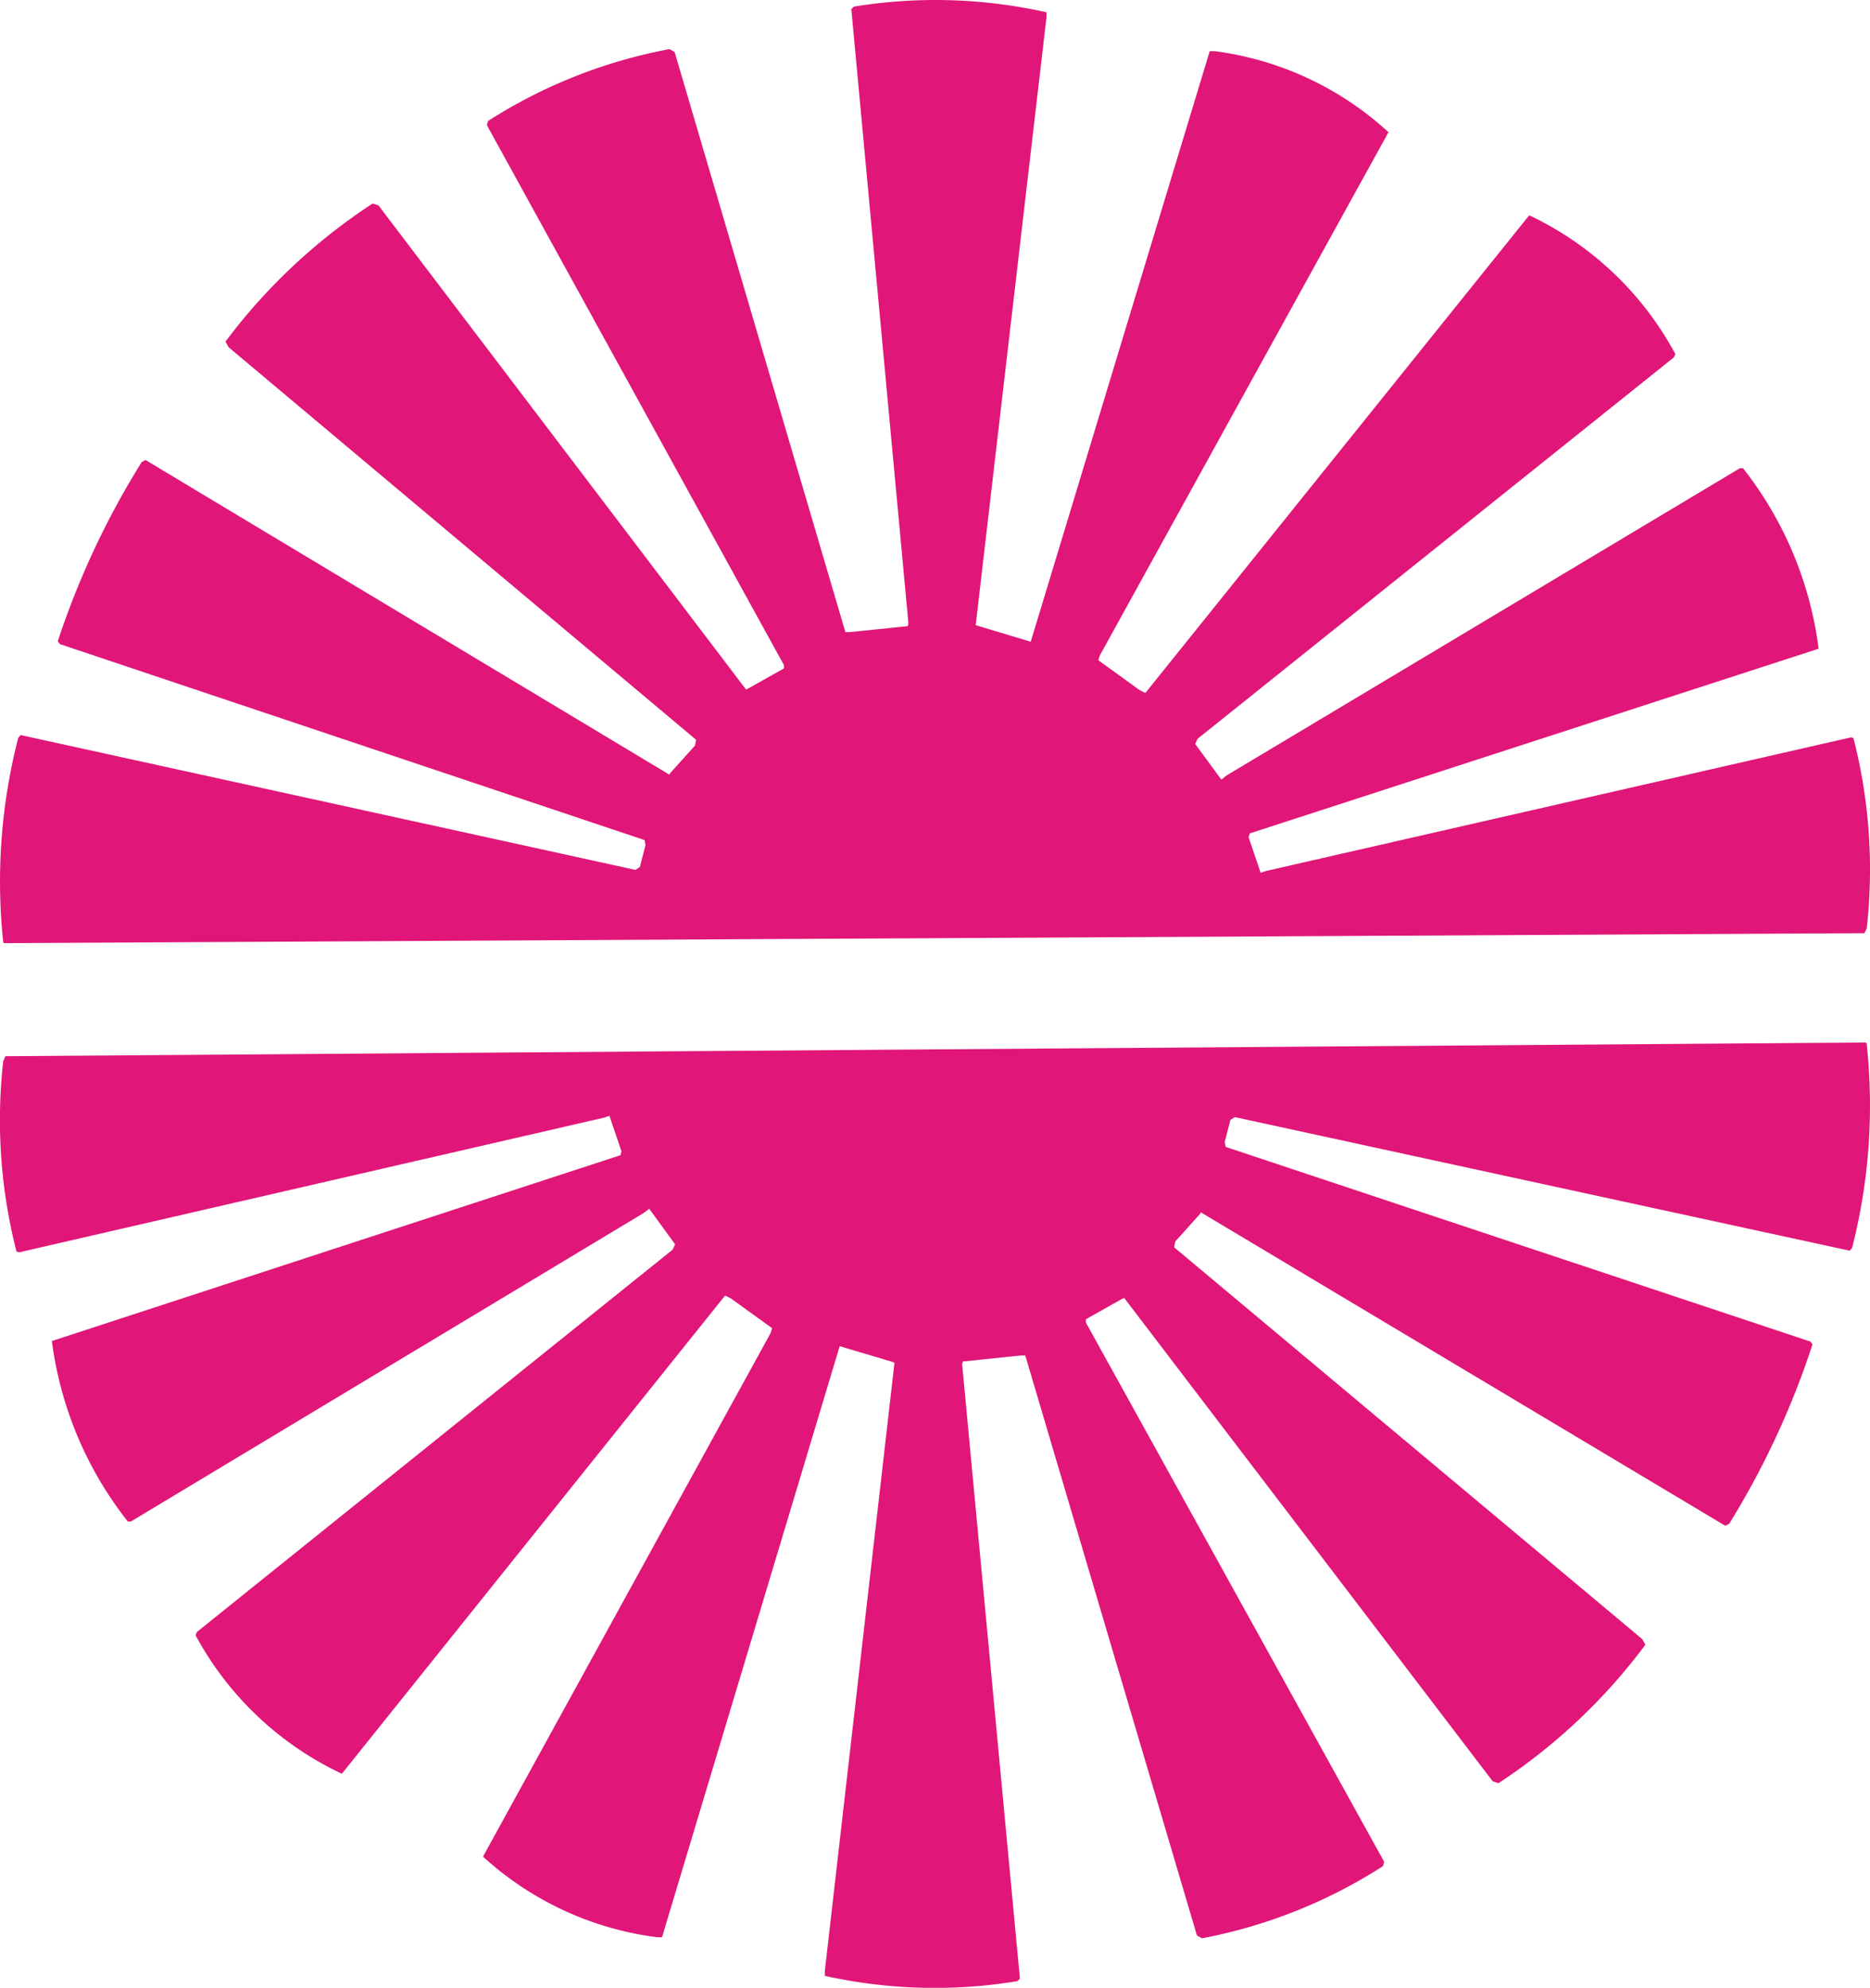
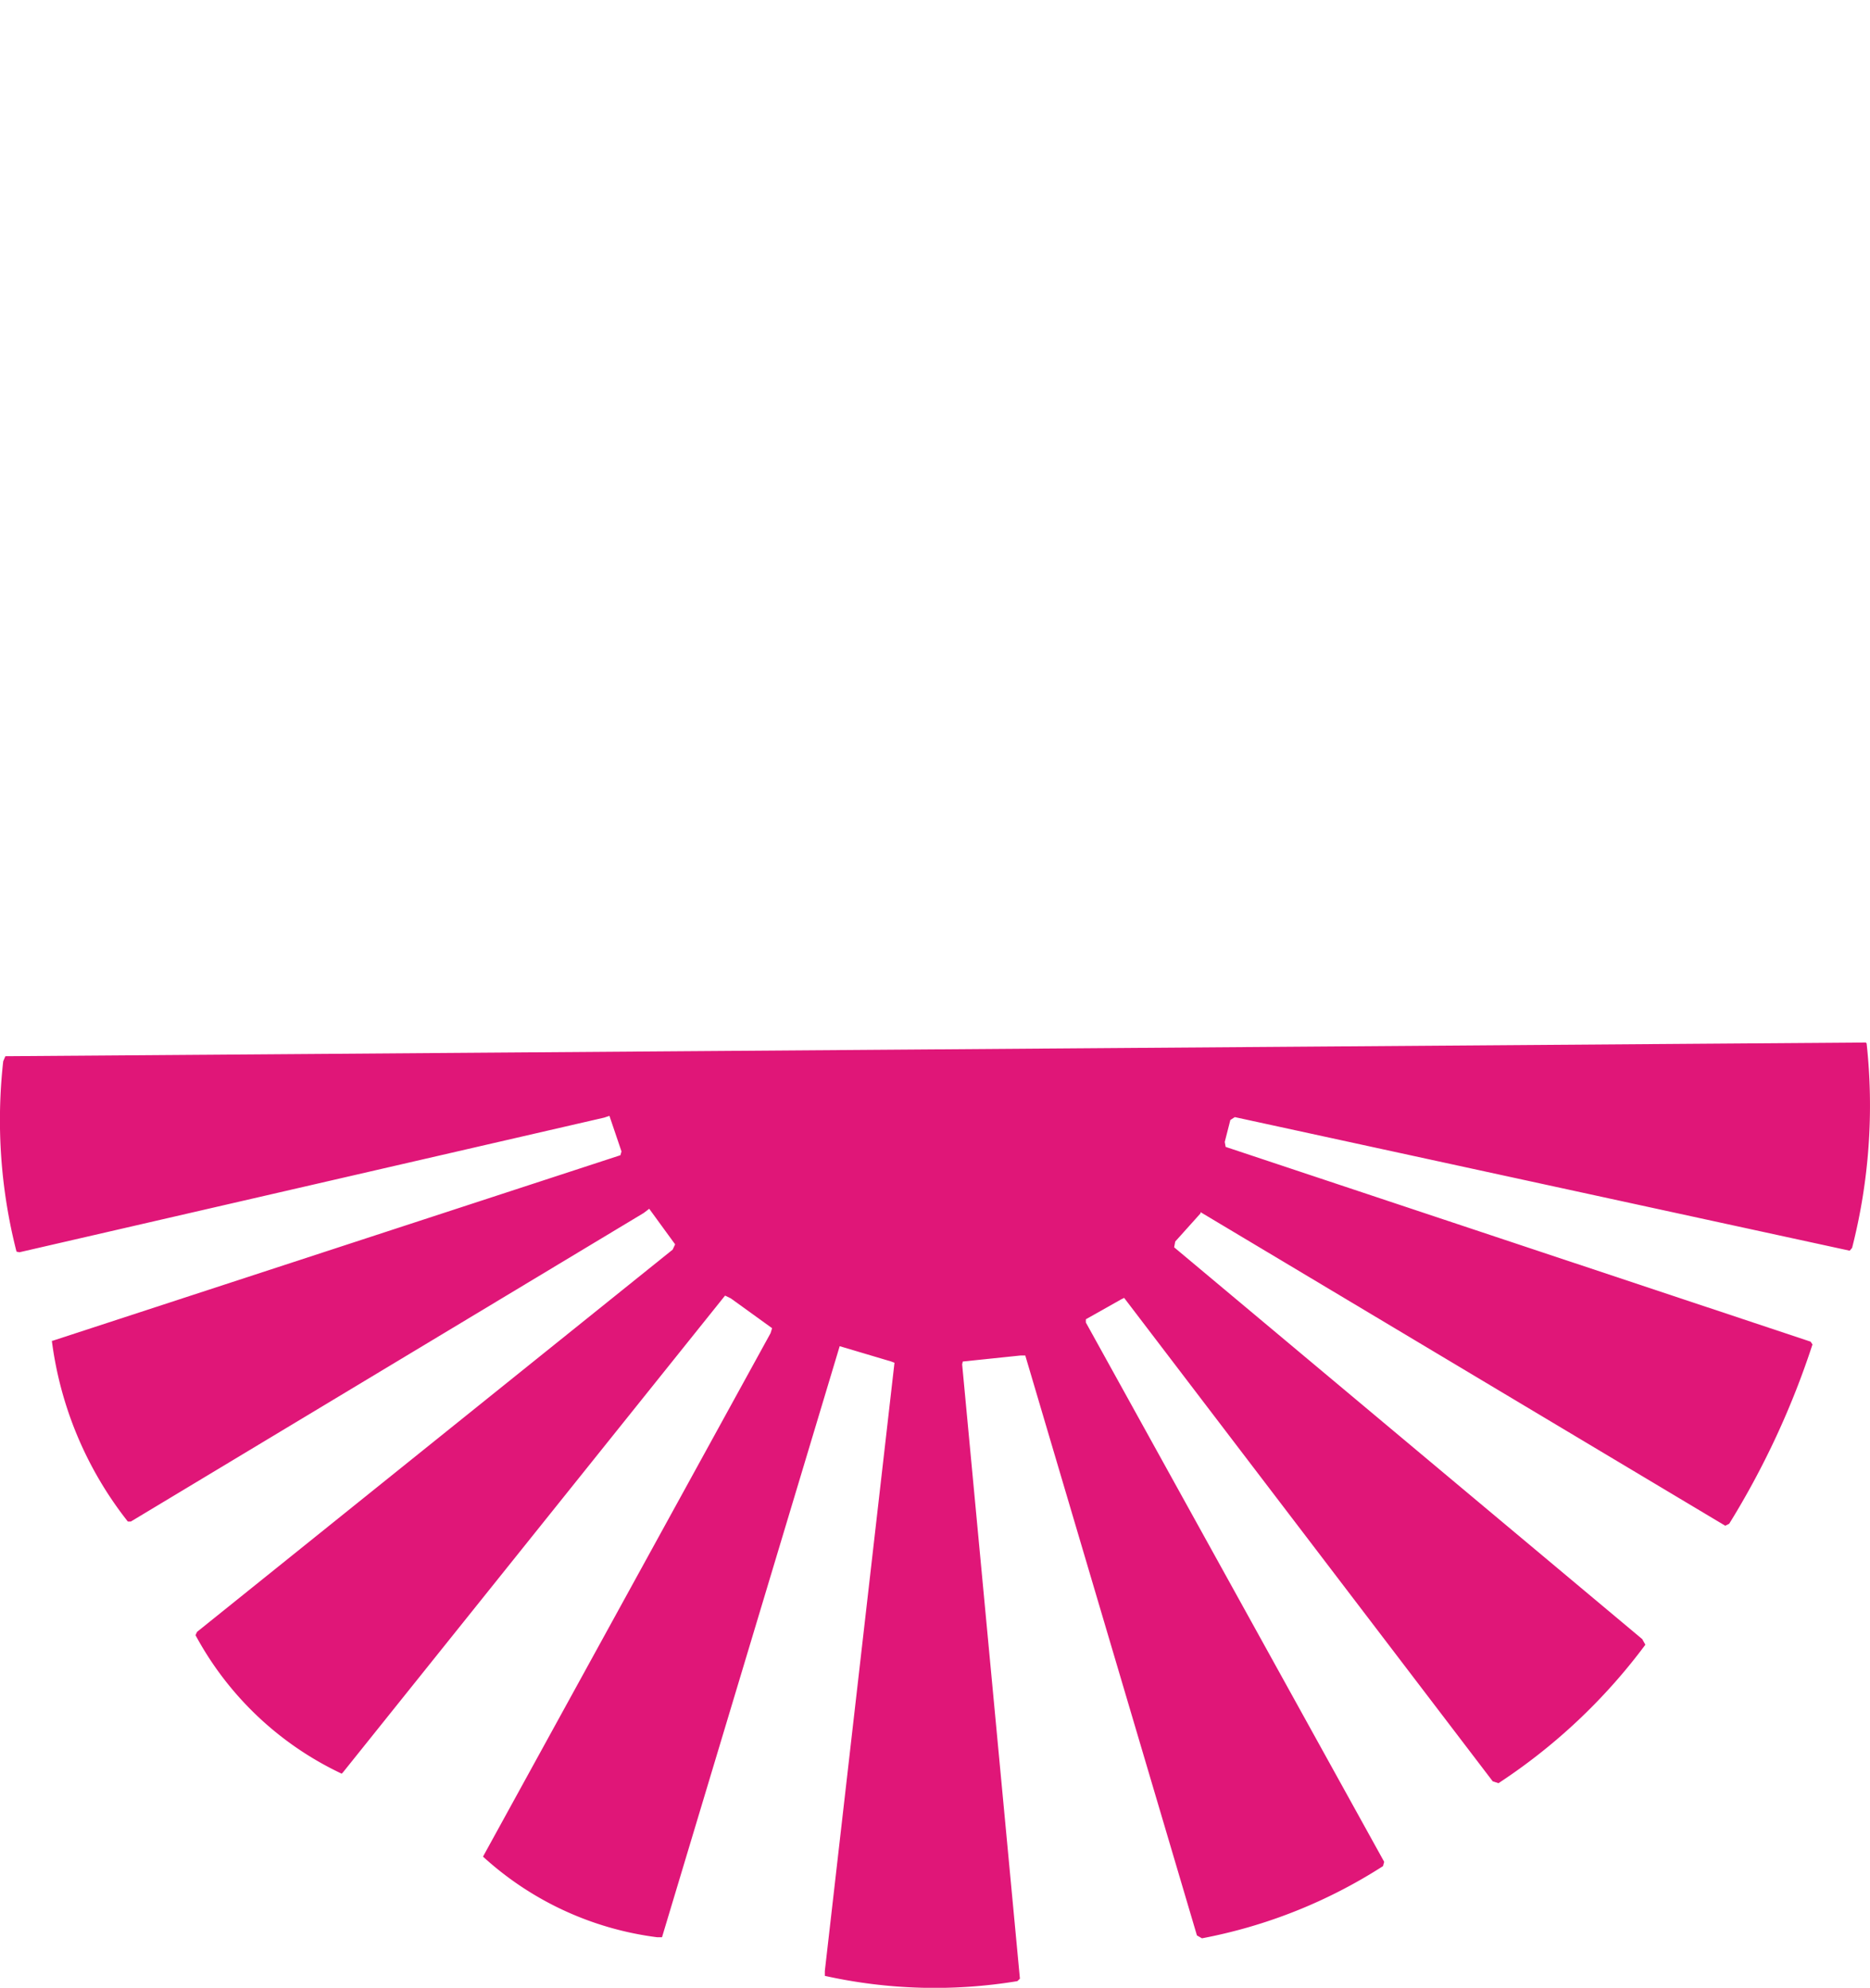
<svg xmlns="http://www.w3.org/2000/svg" viewBox="0 0 226.6 240.9">
  <defs>
    <style>.aa72fd61-d82c-4875-8a84-d0d8e4b4cd54{fill:#e01678;}</style>
  </defs>
  <g id="be6de03e-8faa-4a3c-a710-657a2cfaf688" data-name="Calque 2">
    <g id="b41a2a50-5f39-4c16-80a8-0b530c2f682c" data-name="Calque 1">
      <path class="aa72fd61-d82c-4875-8a84-d0d8e4b4cd54" d="M78,147,15.86,184.39l-.37,0a44.49,44.49,0,0,1-9.22-22v.13L75.18,140l.13-.46-1.46-4.31-.63.21L2.35,151.76,2,151.68A64.26,64.26,0,0,1,.39,128.61L.65,128l225.44-1.66.1.11a69.65,69.65,0,0,1-1.76,24.78l-.29.34-74.51-16.19-.54.35-.68,2.66.11.6,70.88,23.6.23.34a100.74,100.74,0,0,1-10.09,21.73l-.48.24-63.58-38,0,.14-3.07,3.42-.13.7L199,198.64l.38.68a70,70,0,0,1-17.8,16.78l-.7-.23-44.66-58.58-.33.16-4.31,2.43,0,.39,36.15,65.36-.14.52a61.86,61.86,0,0,1-21.94,8.75l-.61-.35-20.8-70.28h-.57l-7,.73-.08.34,7,74.45-.31.3a61.47,61.47,0,0,1-23.33-.64l0-.59,8.44-73.71L108,165l-6.25-1.86,0,0L80.22,234.77l-.59,0A38.46,38.46,0,0,1,58.53,225l-.09.16,34.93-63.59.19-.61-5-3.61-.7-.34L41.6,214.74l-.19.21a39,39,0,0,1-17.72-16.79l.19-.4,57.63-46.32.3-.64-3.14-4.31" />
-       <path class="aa72fd61-d82c-4875-8a84-d0d8e4b4cd54" d="M148.59,94l62.25-37.26.37,0a44.45,44.45,0,0,1,9.18,22v-.13L151.44,101l-.14.45,1.46,4.32.62-.21,70.91-16.2.3.08a64,64,0,0,1,1.61,23.07l-.27.58L.49,114.3l-.1-.12A69.78,69.78,0,0,1,2.21,89.42l.29-.34L77,105.42l.54-.36.68-2.65-.11-.6L7.26,78.06,7,77.72A100,100,0,0,1,17.17,56l.47-.25L81.15,93.9l0-.14,3.07-3.41.13-.7L27.7,42.08l-.38-.68A70.34,70.34,0,0,1,45.16,24.66l.7.23L90.4,83.56l.33-.16L95,81l0-.39-36-65.44.14-.51a61.88,61.88,0,0,1,22-8.71l.61.36L102.44,76.6l.56,0,7-.72.08-.34L103.16,1.1l.32-.3a61.47,61.47,0,0,1,23.33.69v.59l-8.58,73.69.42.12,6.25,1.88,0,0L146.59,6.2l.59,0a38.4,38.4,0,0,1,21.08,9.83l.08-.17L133.29,79.4l-.2.61,5,3.62.7.35,46.34-57.67.2-.21a39.08,39.08,0,0,1,17.69,16.82l-.2.4L145.12,89.53l-.29.63L148,94.48" />
    </g>
  </g>
</svg>